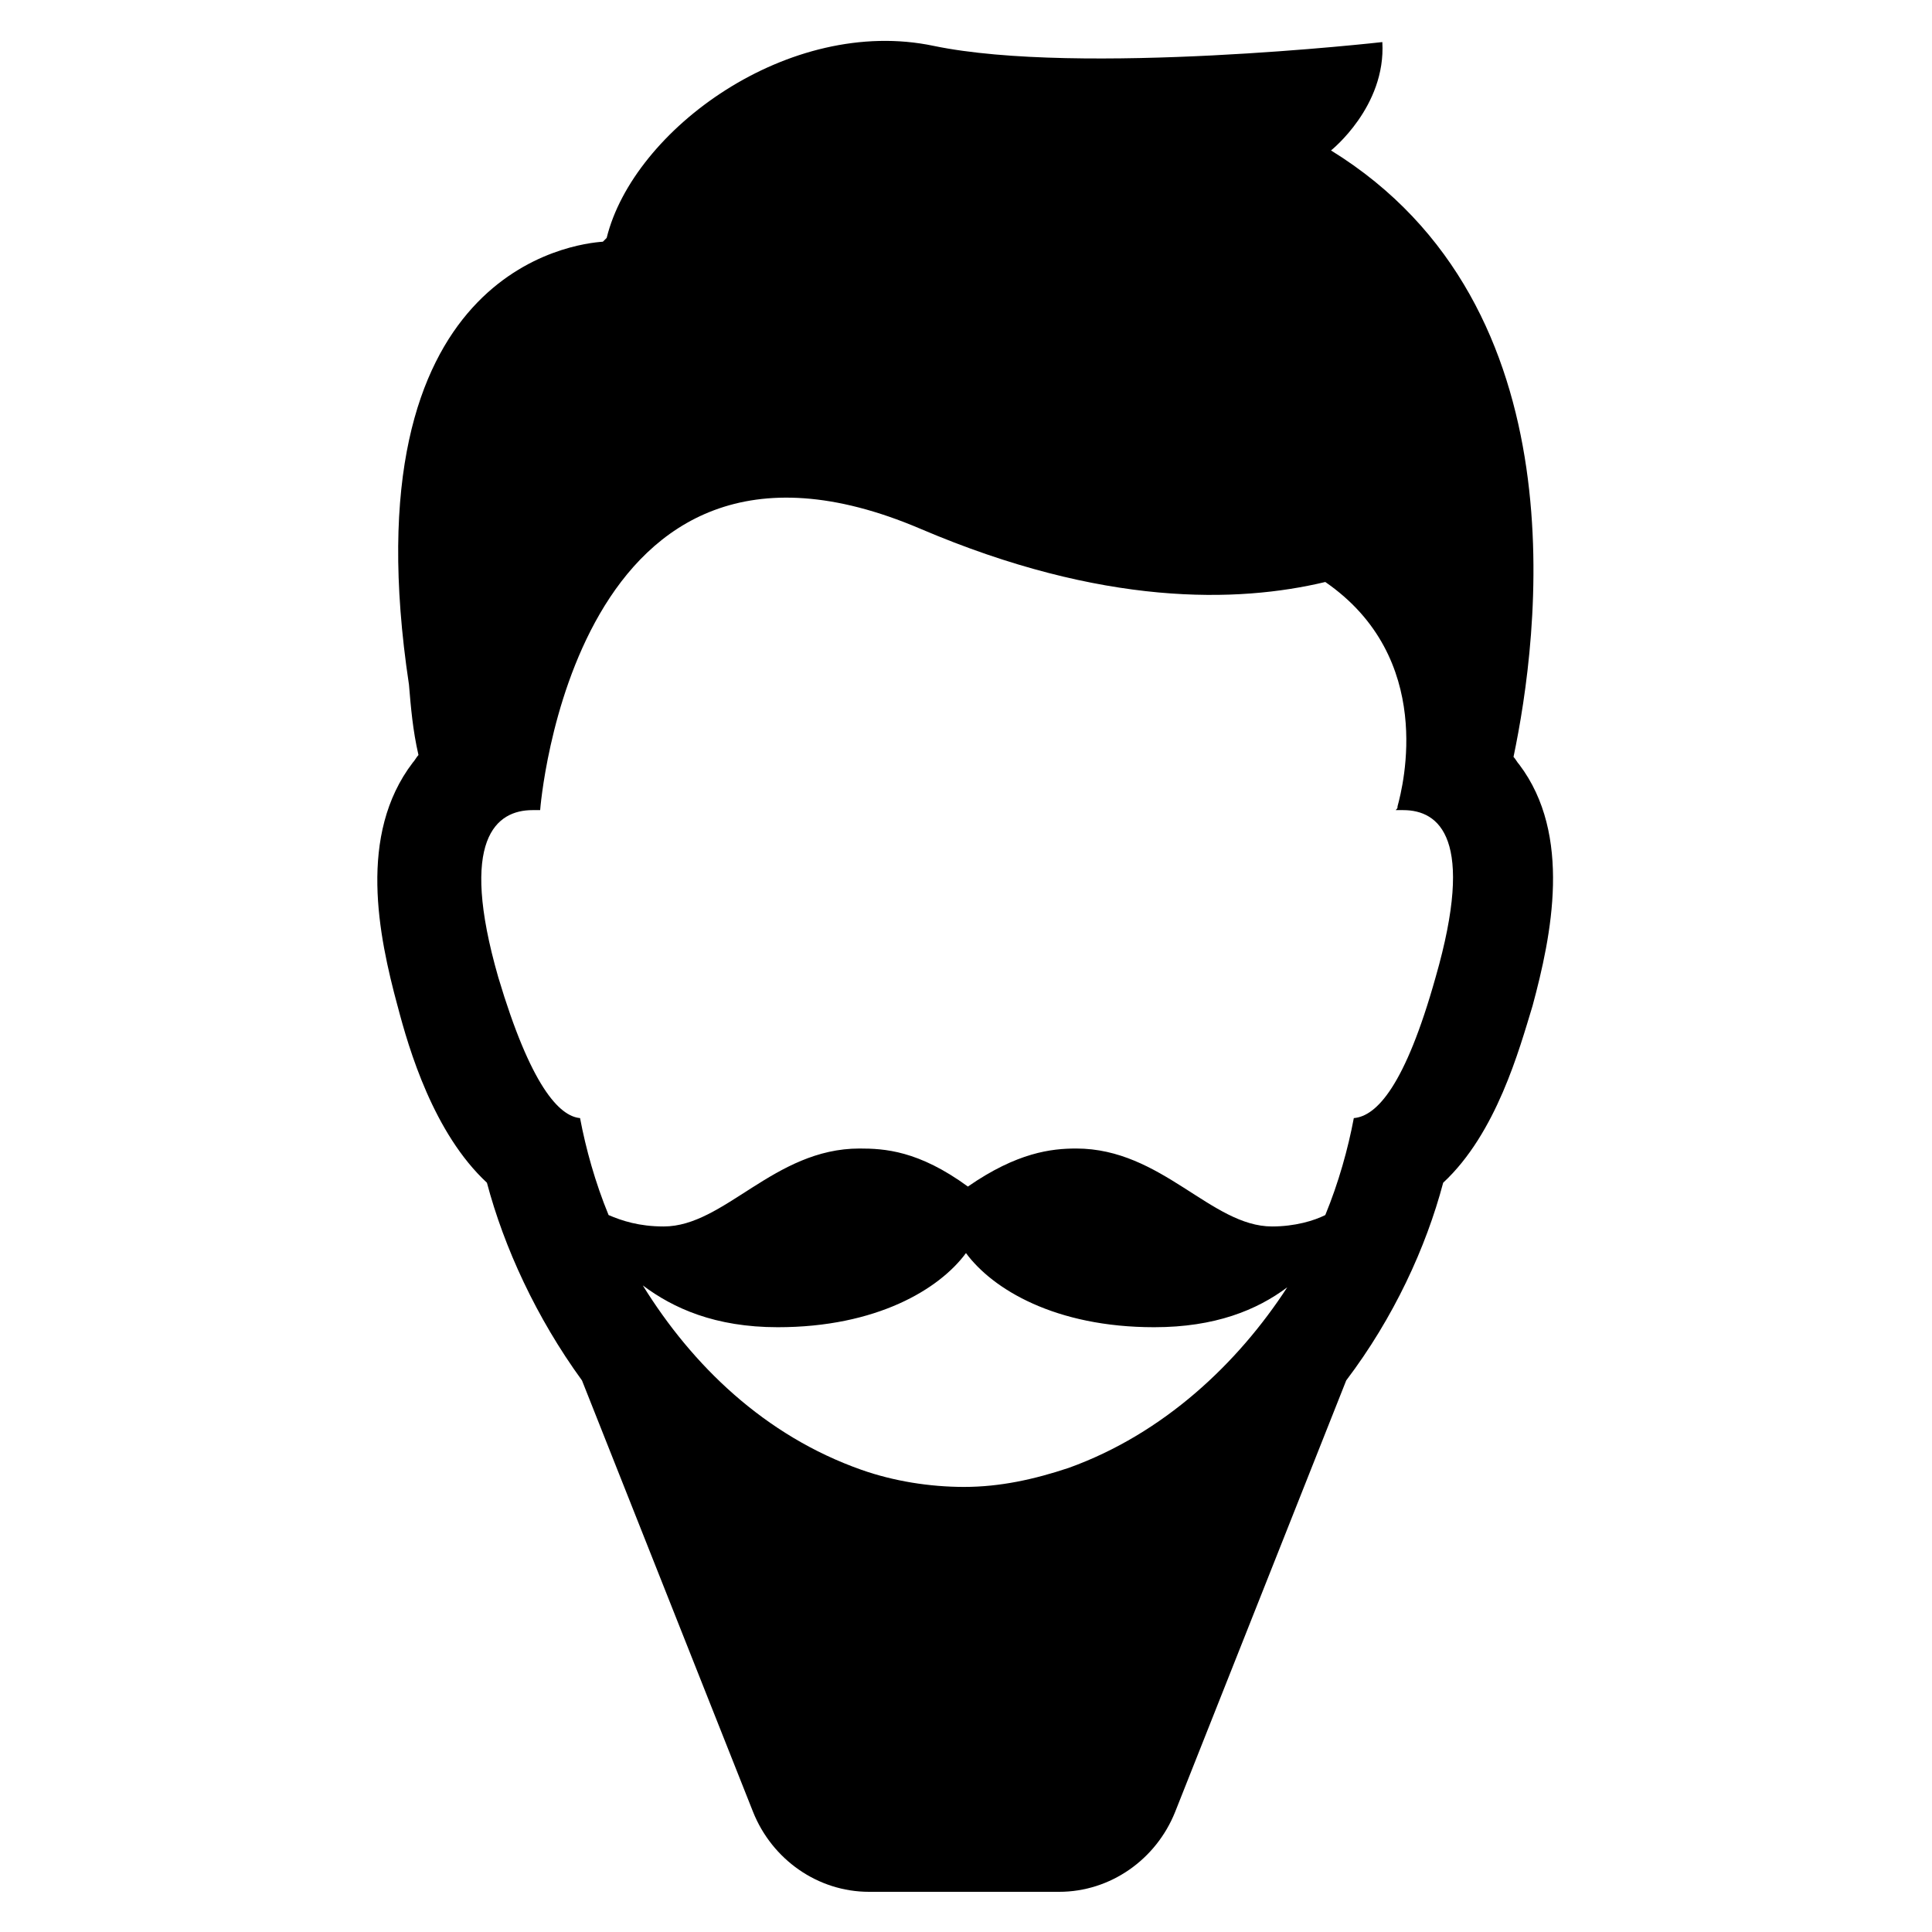
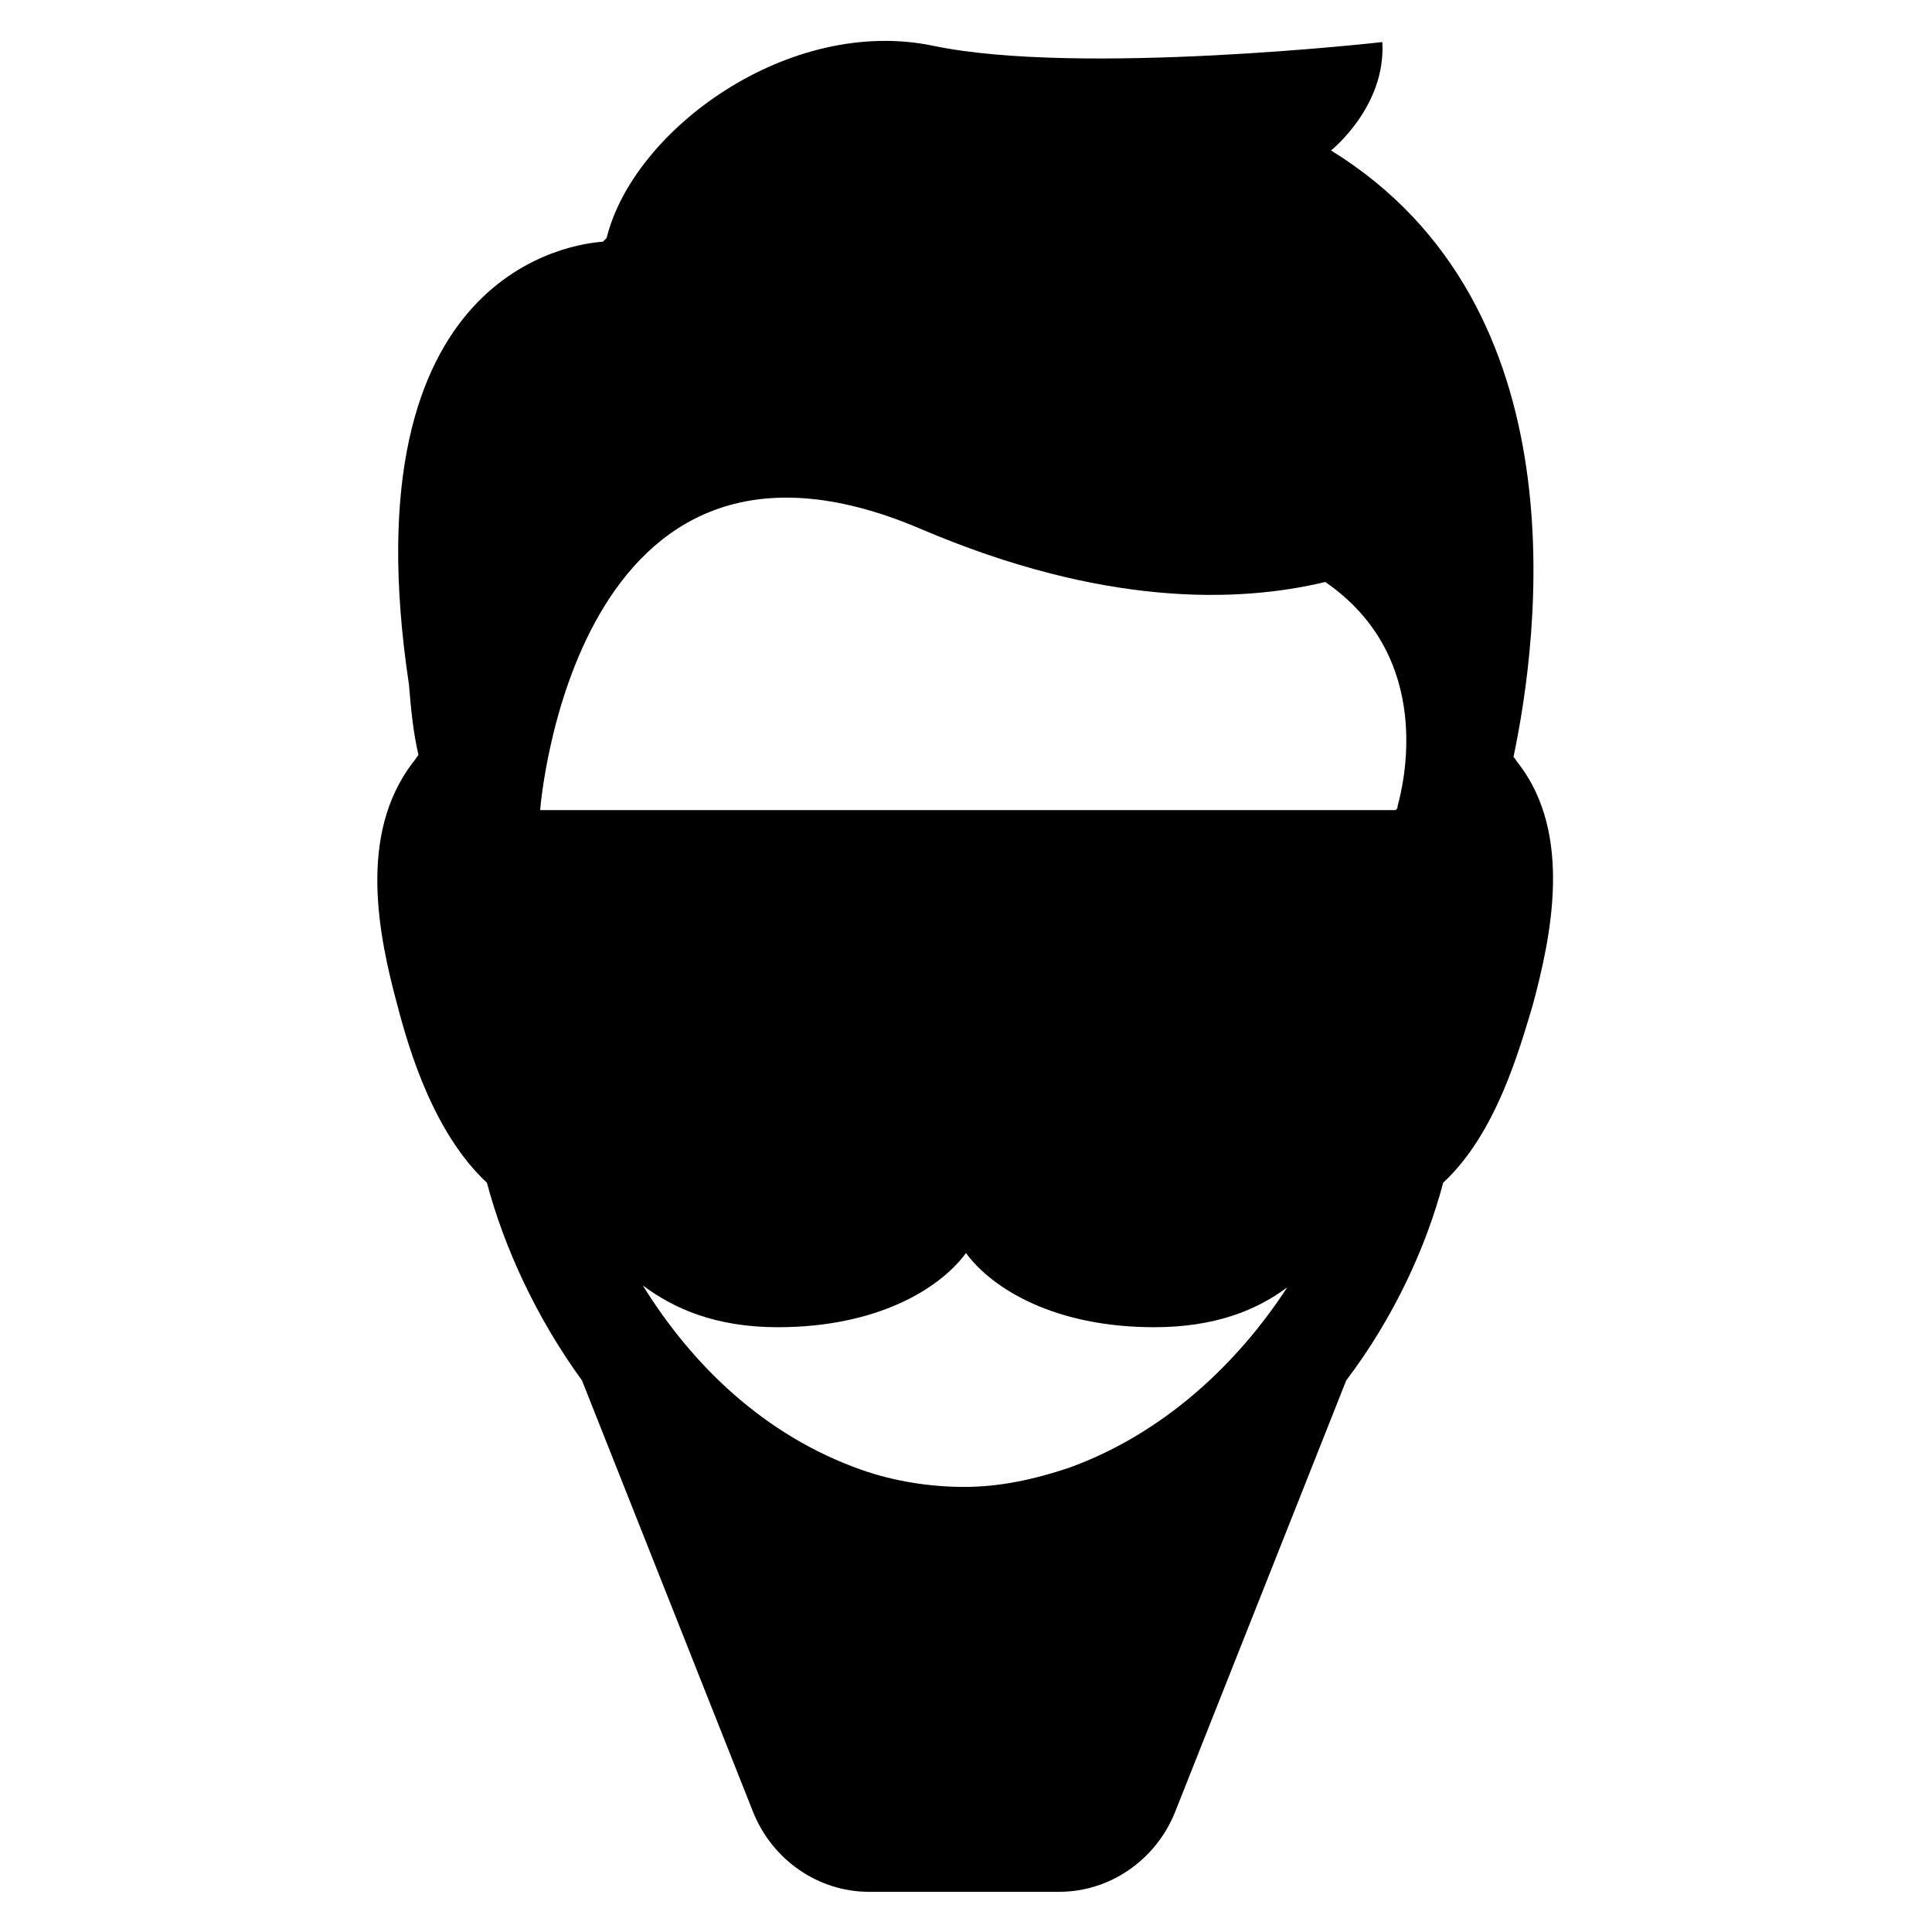
<svg xmlns="http://www.w3.org/2000/svg" fill="#000000" width="800px" height="800px" version="1.1" viewBox="144 144 512 512">
-   <path d="m249.36 410.58c3.023 11.586 9.574 33.754 23.68 46.855 4.535 17.129 13.098 35.77 25.191 52.395l45.344 114.36c5.039 12.594 17.129 21.16 30.73 21.16h50.383c13.602 0 25.695-8.566 30.73-21.16l45.344-114.36c12.594-16.625 21.16-35.266 25.695-52.395 14.105-13.098 20.152-35.266 23.68-46.855 5.039-18.641 10.578-45.344-3.527-63.984-0.504-0.504-1.008-1.512-1.512-2.016 6.551-31.234 18.641-119.4-48.367-160.71 0 0 14.609-11.586 13.602-28.719 0 0-80.105 9.07-118.9 1.008-38.289-8.059-79.602 22.172-86.656 50.887-0.504 0.504-0.504 0.504-1.008 1.008-7.055 0.504-68.016 7.055-51.387 117.39 0.504 6.047 1.008 12.09 2.519 18.641-0.504 0.504-1.008 1.512-1.512 2.016-14.609 19.145-9.07 45.848-4.031 64.488zm177.84 122.43c-9.07 3.023-18.137 5.039-27.711 5.039-9.07 0-18.641-1.512-27.207-4.535-25.695-9.07-44.84-27.711-57.938-48.871 8.062 6.047 19.145 11.082 35.77 11.082 26.199 0 42.824-10.078 49.879-19.648 7.055 9.574 23.68 19.648 49.879 19.648 16.121 0 27.207-4.535 35.266-10.578-13.098 20.152-32.746 38.797-57.938 47.863zm-142.07-174.32h2.016s8.566-113.86 100.76-74.562c48.367 20.656 84.137 19.648 107.31 14.105 29.223 20.152 20.656 53.906 19.145 59.449 0 0.504 0 0.504-0.504 1.008h2.016c9.574 0 19.145 7.559 8.566 44.336-8.062 28.719-15.617 36.777-21.664 37.281-1.512 8.062-4.031 17.129-7.559 25.695-3.023 1.512-8.062 3.023-14.105 3.023-16.121 0-29.223-20.656-51.891-20.656-6.551 0-15.617 1.008-28.719 10.078-13.098-9.574-22.168-10.078-28.719-10.078-22.672 0-35.77 20.656-51.891 20.656-6.551 0-11.082-1.512-14.609-3.023-3.527-8.566-6.047-17.633-7.559-25.695-5.543-0.504-13.098-8.566-21.664-37.281-10.582-36.781-0.504-44.336 9.066-44.336z" />
+   <path d="m249.36 410.58c3.023 11.586 9.574 33.754 23.68 46.855 4.535 17.129 13.098 35.77 25.191 52.395l45.344 114.36c5.039 12.594 17.129 21.16 30.73 21.16h50.383c13.602 0 25.695-8.566 30.73-21.16l45.344-114.36c12.594-16.625 21.16-35.266 25.695-52.395 14.105-13.098 20.152-35.266 23.68-46.855 5.039-18.641 10.578-45.344-3.527-63.984-0.504-0.504-1.008-1.512-1.512-2.016 6.551-31.234 18.641-119.4-48.367-160.71 0 0 14.609-11.586 13.602-28.719 0 0-80.105 9.07-118.9 1.008-38.289-8.059-79.602 22.172-86.656 50.887-0.504 0.504-0.504 0.504-1.008 1.008-7.055 0.504-68.016 7.055-51.387 117.39 0.504 6.047 1.008 12.09 2.519 18.641-0.504 0.504-1.008 1.512-1.512 2.016-14.609 19.145-9.07 45.848-4.031 64.488zm177.84 122.43c-9.07 3.023-18.137 5.039-27.711 5.039-9.07 0-18.641-1.512-27.207-4.535-25.695-9.07-44.84-27.711-57.938-48.871 8.062 6.047 19.145 11.082 35.77 11.082 26.199 0 42.824-10.078 49.879-19.648 7.055 9.574 23.68 19.648 49.879 19.648 16.121 0 27.207-4.535 35.266-10.578-13.098 20.152-32.746 38.797-57.938 47.863zm-142.07-174.32h2.016s8.566-113.86 100.76-74.562c48.367 20.656 84.137 19.648 107.31 14.105 29.223 20.152 20.656 53.906 19.145 59.449 0 0.504 0 0.504-0.504 1.008h2.016z" />
</svg>